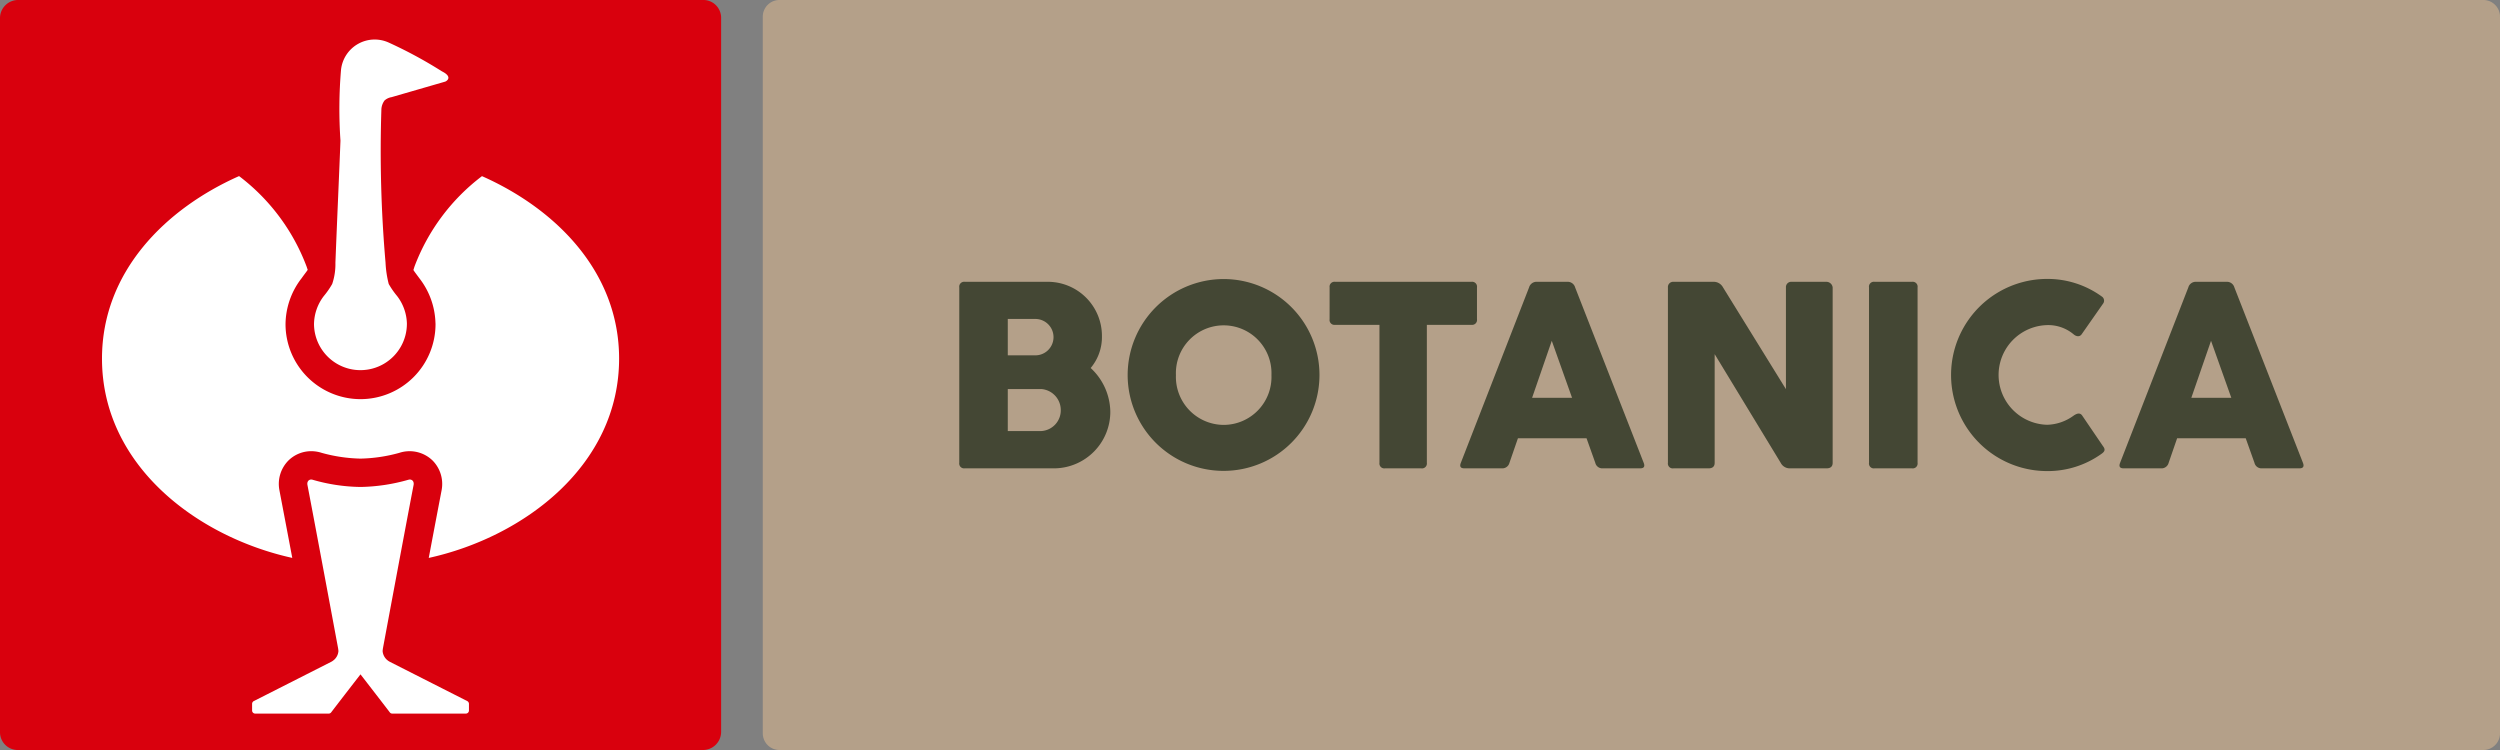
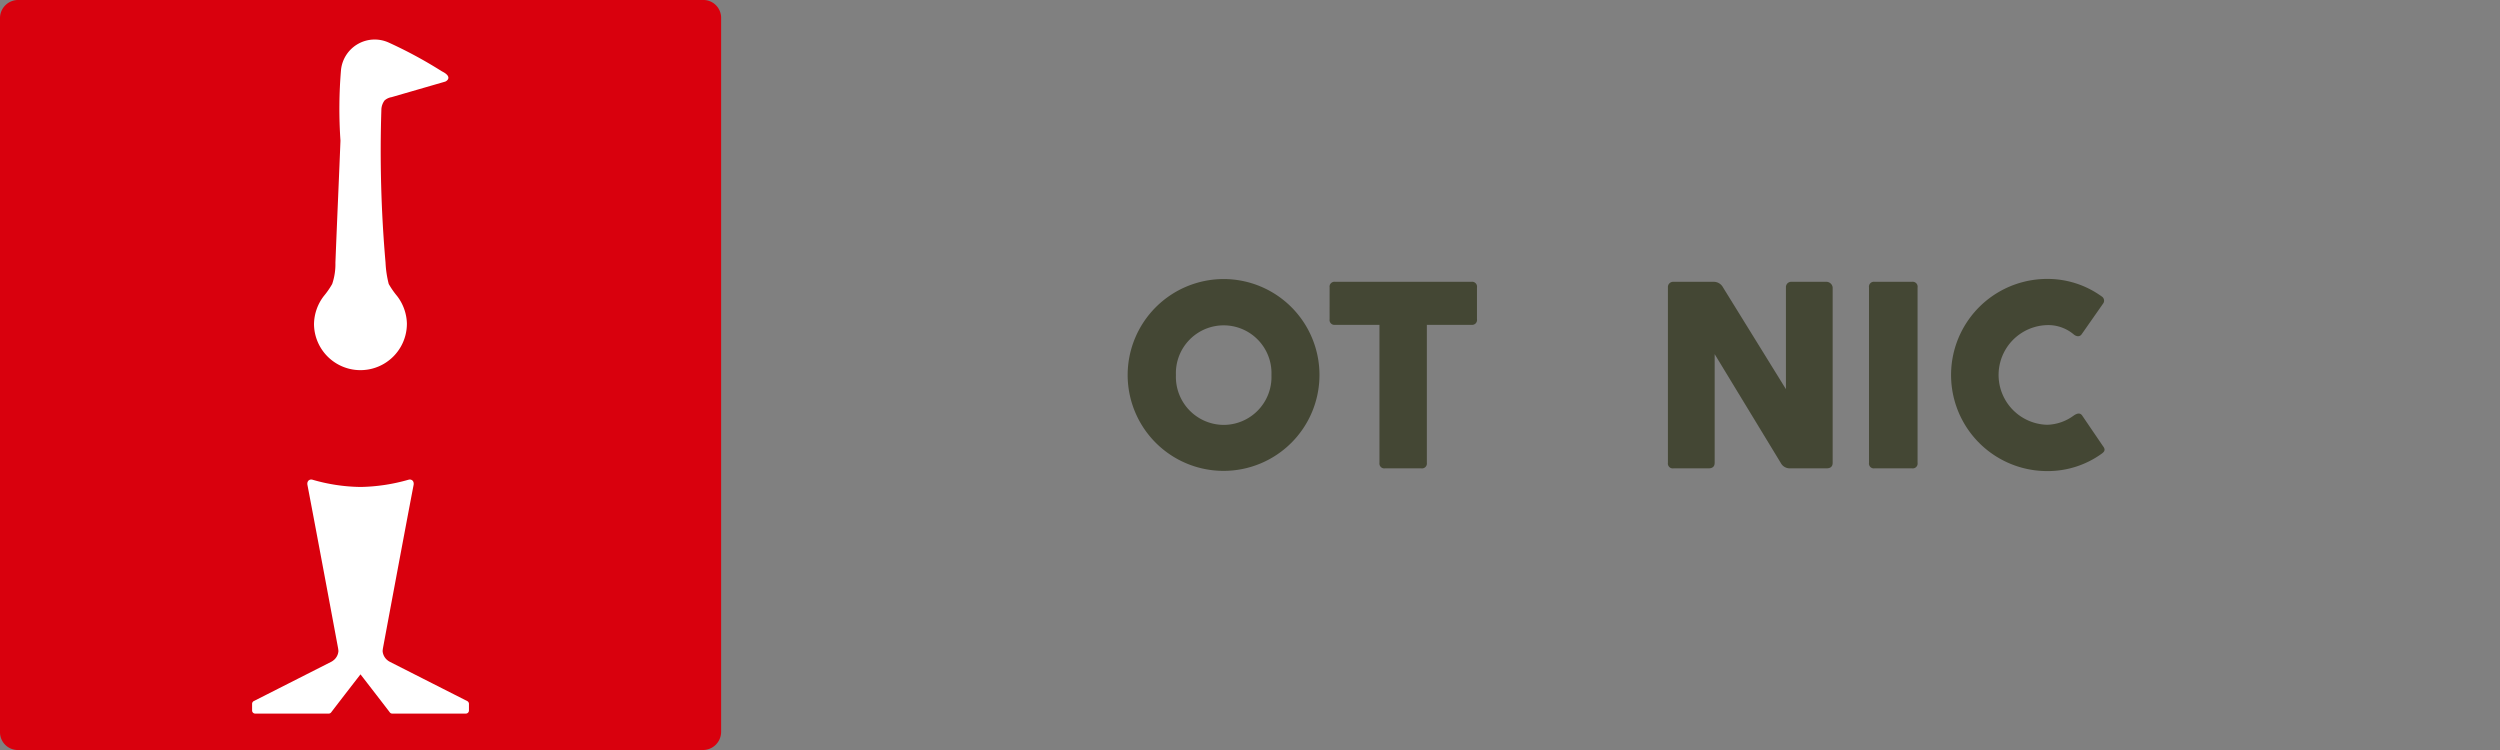
<svg xmlns="http://www.w3.org/2000/svg" width="226.772" height="68.031" viewBox="0 0 226.772 68.031">
  <rect x="0" y="0" width="226.772" height="68.031" fill="#808080" stroke="none" />
  <defs>
    <clipPath id="clip-path">
      <rect id="Rechteck_586" data-name="Rechteck 586" width="226.772" height="68.031" transform="translate(0 0)" fill="none" />
    </clipPath>
  </defs>
  <g id="Gruppe_240" data-name="Gruppe 240" transform="translate(0 0)">
    <g id="Gruppe_239" data-name="Gruppe 239" clip-path="url(#clip-path)">
      <path id="Pfad_1877" data-name="Pfad 1877" d="M1.706,68.031h62a1.647,1.647,0,0,0,1.706-1.623V1.622A1.616,1.616,0,0,0,63.706,0h-62A1.647,1.647,0,0,0,0,1.622V66.408a1.616,1.616,0,0,0,1.706,1.623" fill="#d9000d" />
      <path id="Pfad_1878" data-name="Pfad 1878" d="M40.318,7.423c-.4.115-4.725,1.369-4.8,1.39a1.272,1.272,0,0,0-.635.3,1.47,1.47,0,0,0-.287.784,117.034,117.034,0,0,0,.376,13.93,9.471,9.471,0,0,0,.289,1.93,7.416,7.416,0,0,0,.763,1.1,4.275,4.275,0,0,1,.885,2.471,4.213,4.213,0,1,1-8.426.07,4.269,4.269,0,0,1,.888-2.541,7.416,7.416,0,0,0,.763-1.1,5.63,5.63,0,0,0,.291-1.93c.148-3.788.362-8.537.458-11.069a42.209,42.209,0,0,1,.053-6.452,3.073,3.073,0,0,1,4.357-2.43,40.108,40.108,0,0,1,4.743,2.565l.223.124c.739.439.295.765.141.832Z" fill="#fff" />
      <path id="Pfad_1879" data-name="Pfad 1879" d="M32.7,61.17s-1.785,2.3-2.669,3.459a.272.272,0,0,1-.208.1H23.137a.282.282,0,0,1-.27-.276v-.612a.292.292,0,0,1,.152-.246l7-3.55s.063-.033.1-.055a.9.9,0,0,0,.094-.066,1.166,1.166,0,0,0,.485-.866,2.747,2.747,0,0,0-.043-.326s-1.953-10.5-2.769-14.754c-.054-.325.158-.52.424-.474a16.279,16.279,0,0,0,4.4.668,16.78,16.78,0,0,0,4.385-.668c.267-.046.478.149.424.474-.816,4.254-2.769,14.754-2.769,14.754a2.748,2.748,0,0,0-.043.326,1.179,1.179,0,0,0,.486.867,1.087,1.087,0,0,0,.093.063c.026.016.1.056.1.056l7,3.551a.292.292,0,0,1,.152.246v.612a.282.282,0,0,1-.27.276H35.576a.272.272,0,0,1-.208-.1C34.484,63.471,32.7,61.17,32.7,61.17" fill="#fff" />
-       <path id="Pfad_1880" data-name="Pfad 1880" d="M32.7,36.206a6.808,6.808,0,0,1-6.8-6.8A6.887,6.887,0,0,1,27.3,25.313l.056-.071c.154-.217.323-.444.414-.563.048-.064.141-.2.141-.2l-.093-.28-.015-.042a18.43,18.43,0,0,0-6.117-8.184C15.022,18.929,9.252,24.643,9.252,32.531c0,9.68,8.613,16.169,17.26,18.076-.395-2.093-.779-4.112-1.165-6.131l-.011-.06a3.017,3.017,0,0,1,.824-2.64,2.955,2.955,0,0,1,2.586-.805,2.873,2.873,0,0,1,.432.106A14.135,14.135,0,0,0,32.7,41.6a14.107,14.107,0,0,0,3.525-.524,2.991,2.991,0,0,1,3.017.7,3.018,3.018,0,0,1,.825,2.64l-.011.061c-.387,2.019-.771,4.038-1.165,6.132,8.649-1.906,17.267-8.4,17.267-18.078,0-7.888-5.771-13.6-12.438-16.553A18.436,18.436,0,0,0,37.6,24.172l-.1.32s.078.124.151.223c.109.146.222.3.39.526l.056.073a6.908,6.908,0,0,1,1.4,3.882c0,.058.009.129.009.21a6.808,6.808,0,0,1-6.8,6.8Z" fill="#fff" />
-       <path id="Rechteck_585" data-name="Rechteck 585" d="M1.512,0H156.069a1.512,1.512,0,0,1,1.512,1.512V66.52a1.511,1.511,0,0,1-1.511,1.511H1.512A1.512,1.512,0,0,1,0,66.519V1.512A1.512,1.512,0,0,1,1.512,0Z" transform="translate(69.191 0)" fill="#b4a089" />
-       <path id="Pfad_1881" data-name="Pfad 1881" d="M87.015,26.072a.445.445,0,0,1,.5-.51h7.562a4.908,4.908,0,0,1,4.878,4.913,4.361,4.361,0,0,1-1.021,2.907,5.5,5.5,0,0,1,1.781,3.986,5.127,5.127,0,0,1-4.974,5.114H87.513a.441.441,0,0,1-.5-.5Zm4.4,2.86v3.3H93.84a1.651,1.651,0,1,0,.036-3.3Zm0,6.36V39.1h3.05a1.88,1.88,0,0,0,1.757-1.9,1.913,1.913,0,0,0-1.757-1.91Z" fill="#444734" />
      <path id="Pfad_1882" data-name="Pfad 1882" d="M111,25.312a8.7,8.7,0,1,1-8.712,8.71A8.717,8.717,0,0,1,111,25.312m0,13.23a4.347,4.347,0,0,0,4.332-4.52,4.336,4.336,0,1,0-8.665,0A4.355,4.355,0,0,0,111,38.542" fill="#444734" />
      <path id="Pfad_1883" data-name="Pfad 1883" d="M120.607,26.072a.444.444,0,0,1,.5-.51h12.368a.444.444,0,0,1,.5.51v2.884a.445.445,0,0,1-.5.51h-4.047V41.984a.444.444,0,0,1-.511.5h-3.288a.441.441,0,0,1-.5-.5V29.466h-4.024a.444.444,0,0,1-.5-.51Z" fill="#444734" />
-       <path id="Pfad_1884" data-name="Pfad 1884" d="M138.7,26.072a.705.705,0,0,1,.7-.511h2.791a.7.7,0,0,1,.687.511l6.22,15.911c.132.333.024.5-.321.5h-3.394a.649.649,0,0,1-.676-.5l-.795-2.231h-6.221l-.771,2.231a.665.665,0,0,1-.689.5h-3.4c-.343,0-.451-.165-.32-.5Zm.274,10.014H142.6l-1.84-5.173Z" fill="#444734" />
      <path id="Pfad_1885" data-name="Pfad 1885" d="M155.535,32.124v9.86c0,.332-.192.5-.559.5h-3.181a.439.439,0,0,1-.5-.5V26.072a.475.475,0,0,1,.5-.51h3.691a.956.956,0,0,1,.808.51L162,35.3V26.072a.48.48,0,0,1,.512-.51h3.168a.574.574,0,0,1,.558.51V41.984c0,.332-.189.5-.558.5h-3.335a.922.922,0,0,1-.819-.5Z" fill="#444734" />
      <path id="Pfad_1886" data-name="Pfad 1886" d="M169.535,26.072a.444.444,0,0,1,.5-.51h3.406a.445.445,0,0,1,.5.51V41.984a.441.441,0,0,1-.5.5h-3.406a.44.44,0,0,1-.5-.5Z" fill="#444734" />
      <path id="Pfad_1887" data-name="Pfad 1887" d="M188.884,37.712l1.864,2.741c.25.321.191.5-.154.735a8.362,8.362,0,0,1-4.9,1.543,8.715,8.715,0,1,1,0-17.43,8.371,8.371,0,0,1,4.95,1.59.449.449,0,0,1,.154.606l-1.982,2.835c-.178.237-.464.2-.7.012a3.583,3.583,0,0,0-2.421-.854,4.522,4.522,0,0,0,0,9.041,4.251,4.251,0,0,0,2.386-.819c.321-.225.606-.3.806,0" fill="#444734" />
-       <path id="Pfad_1888" data-name="Pfad 1888" d="M198.5,26.072a.7.7,0,0,1,.7-.511h2.789a.7.7,0,0,1,.689.511l6.22,15.911c.129.333.022.5-.321.5h-3.4a.652.652,0,0,1-.676-.5l-.795-2.231h-6.22l-.771,2.231a.666.666,0,0,1-.689.5h-3.395c-.344,0-.45-.165-.32-.5Zm.272,10.014H202.4l-1.84-5.173Z" fill="#444734" />
    </g>
  </g>
</svg>